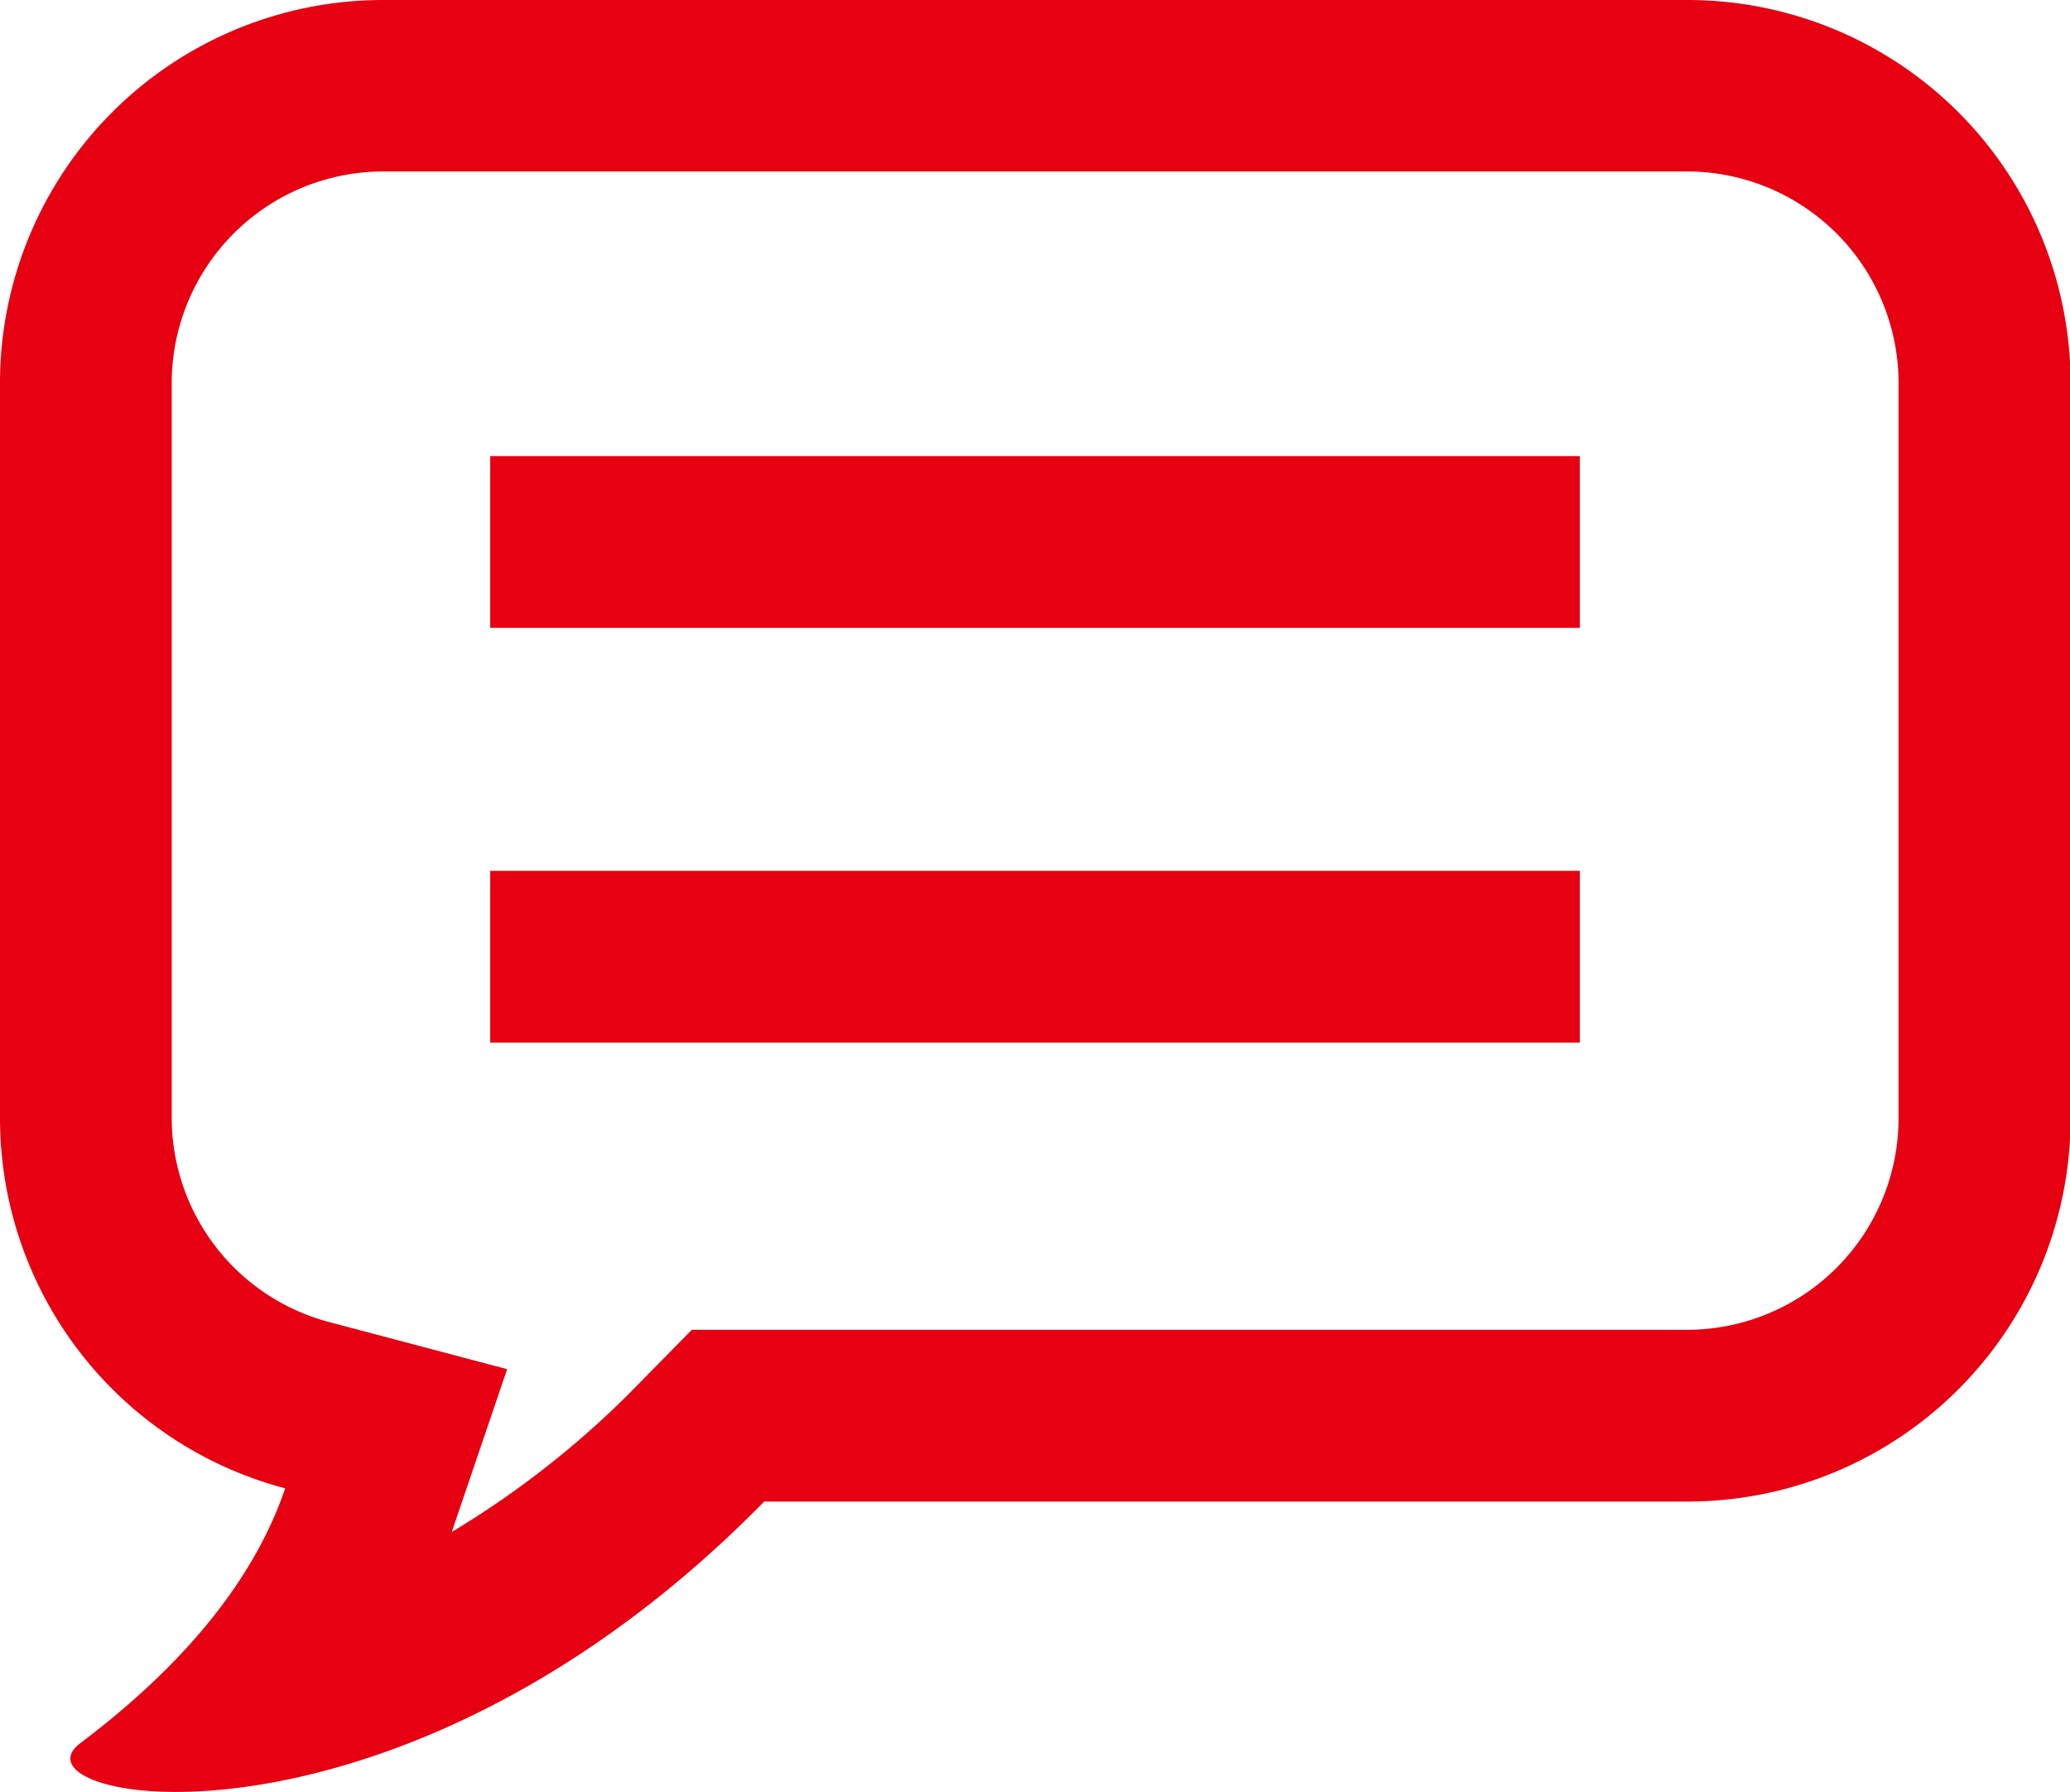
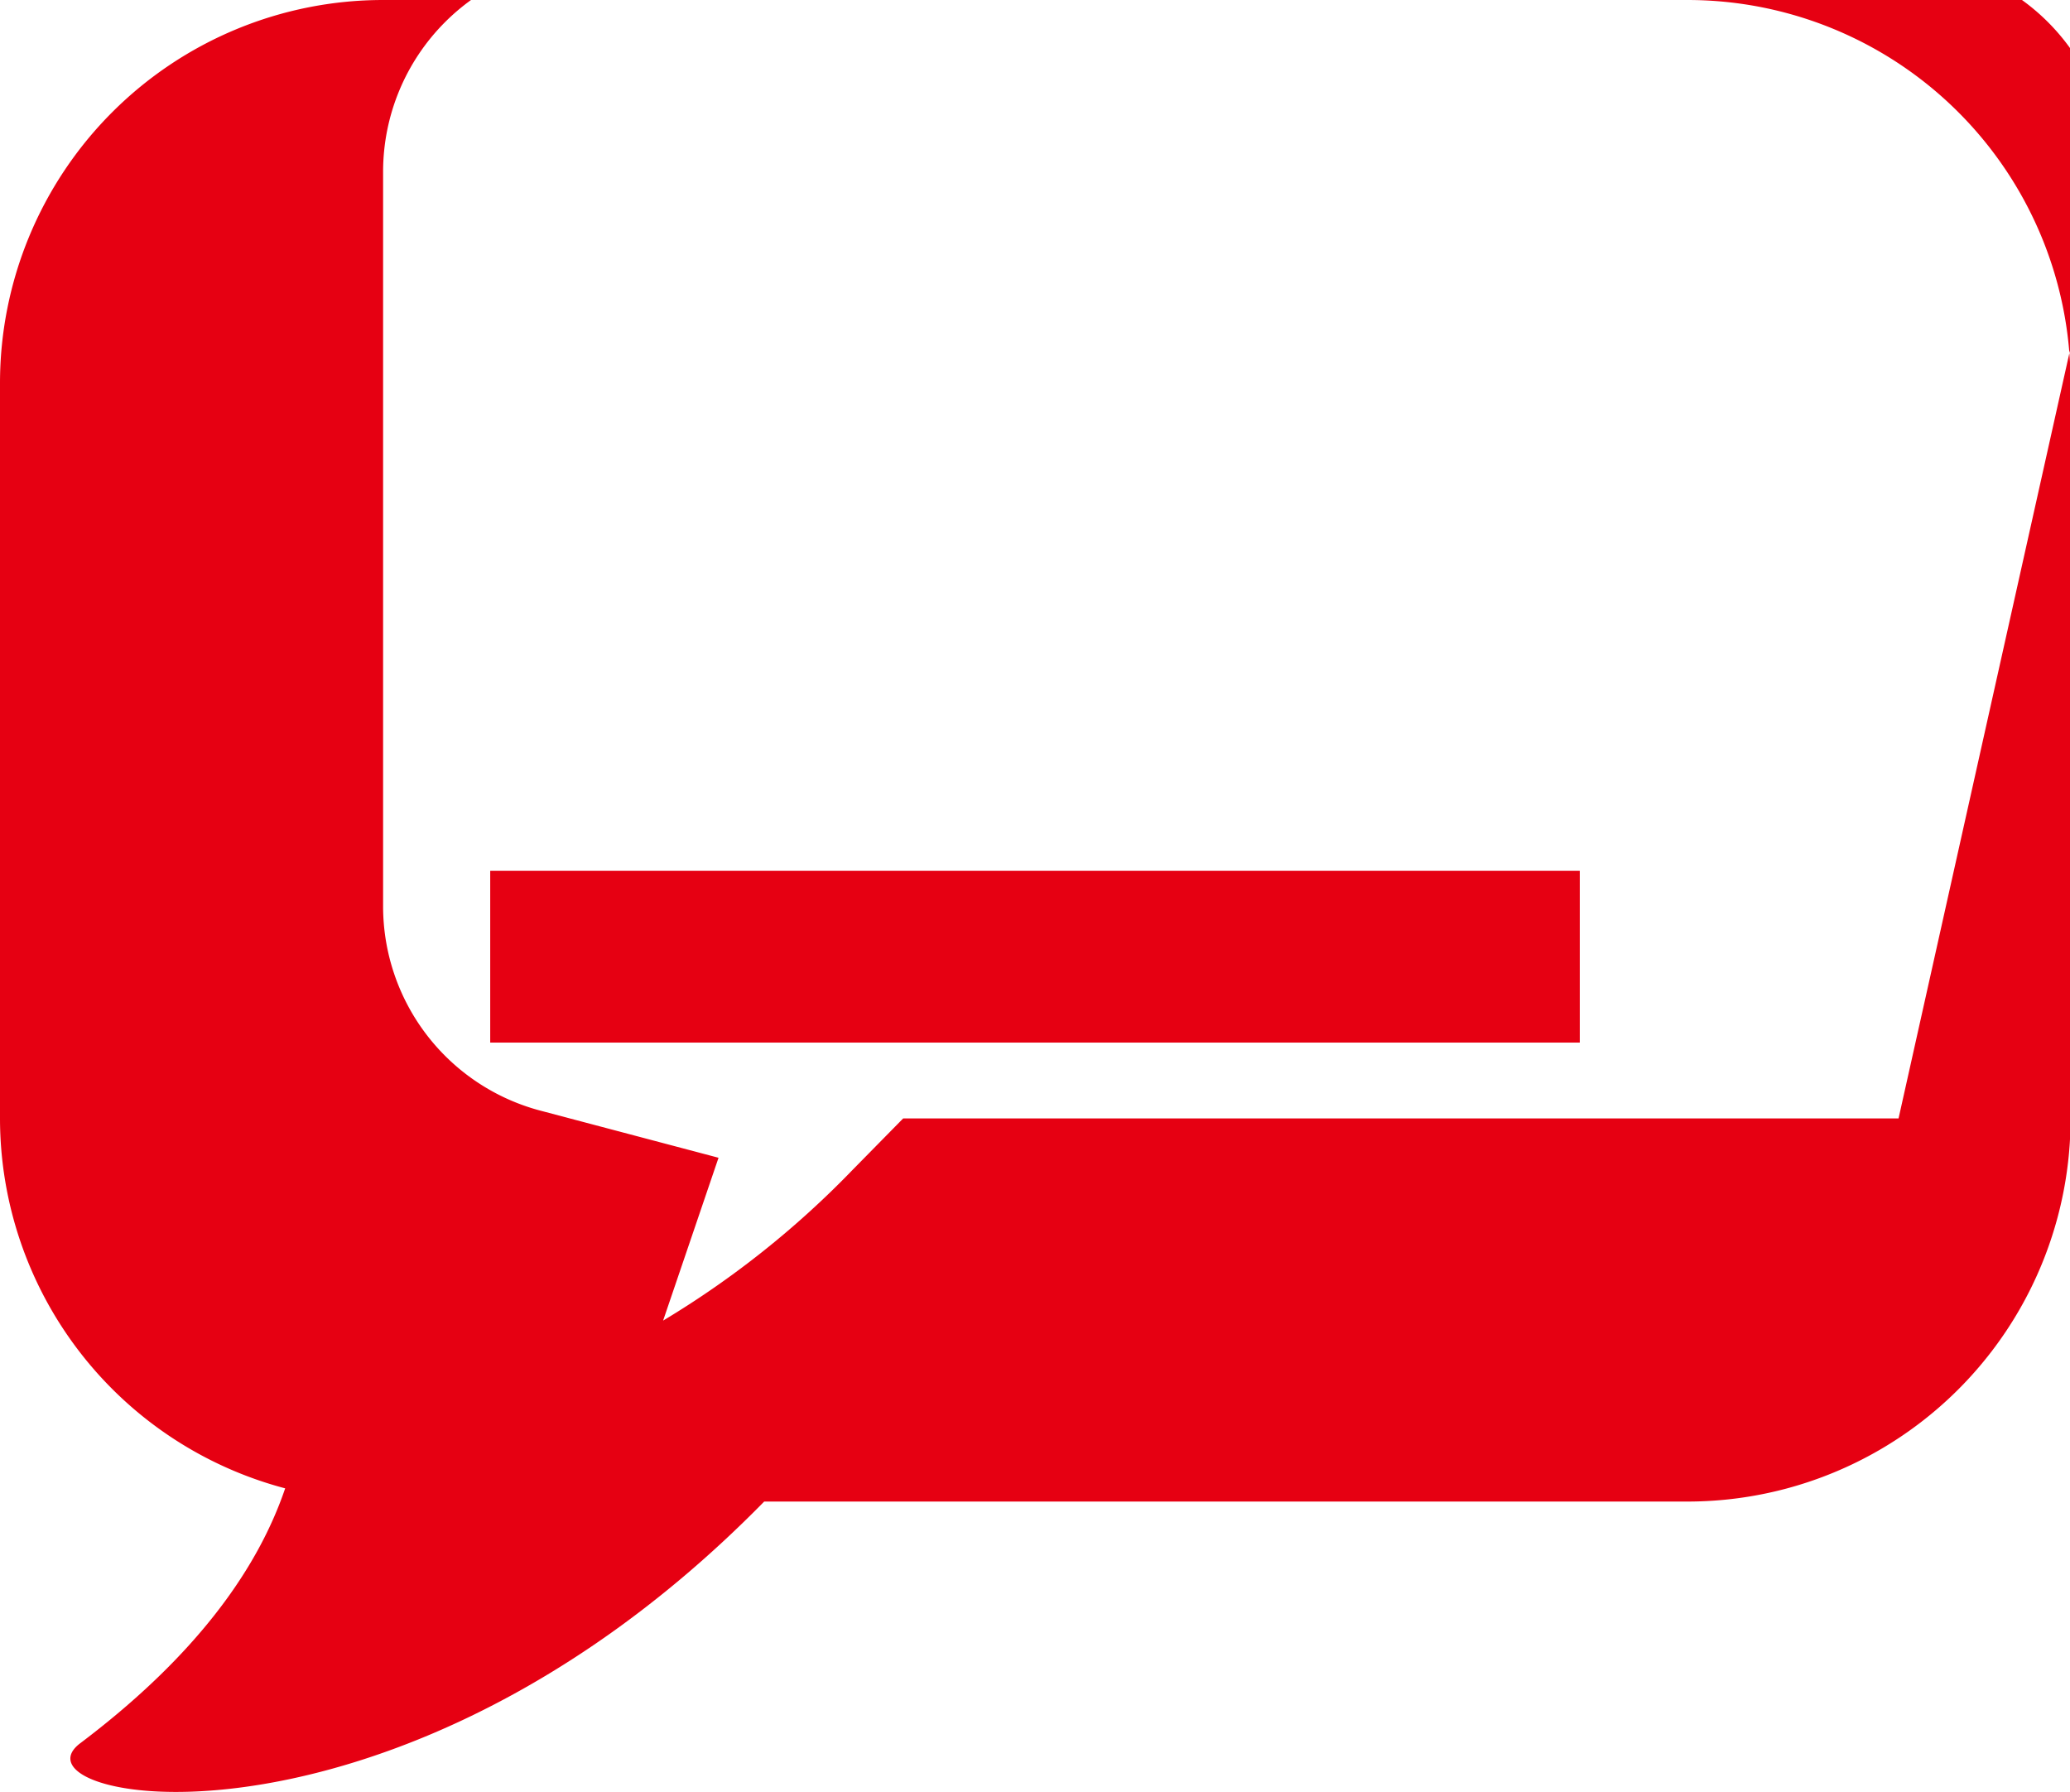
<svg xmlns="http://www.w3.org/2000/svg" id="Layer_1" data-name="Layer 1" viewBox="0 0 72.08 62.39">
  <defs>
    <style>.cls-1{fill:#e60012;}</style>
  </defs>
-   <path class="cls-1" d="M1129.18,102.58h-45.41a13.34,13.34,0,0,0-13.34,13.34v25.6a13.33,13.33,0,0,0,9.93,12.88c-.94,2.77-3.06,5.8-7.13,8.87-1.07.8.39,1.7,3.33,1.7,4.55,0,12.67-2.15,20.48-10.11h32.15a13.34,13.34,0,0,0,13.34-13.34v-25.6A13.34,13.34,0,0,0,1129.18,102.58Zm7.36,38.94a7.37,7.37,0,0,1-7.36,7.36h-34.66l-1.76,1.79a32.21,32.21,0,0,1-6.6,5.25l1.93-5.67-6.2-1.64a7.36,7.36,0,0,1-5.48-7.1v-25.6a7.37,7.37,0,0,1,7.36-7.36h45.41a7.37,7.37,0,0,1,7.36,7.36Z" transform="translate(-1070.43 -102.58)" />
-   <rect class="cls-1" x="17.07" y="15.88" width="37.94" height="5.98" />
+   <path class="cls-1" d="M1129.18,102.58h-45.41a13.34,13.34,0,0,0-13.34,13.34v25.6a13.33,13.33,0,0,0,9.93,12.88c-.94,2.77-3.06,5.8-7.13,8.87-1.07.8.39,1.7,3.33,1.7,4.55,0,12.67-2.15,20.48-10.11h32.15a13.34,13.34,0,0,0,13.34-13.34v-25.6A13.34,13.34,0,0,0,1129.18,102.58Zm7.36,38.94h-34.66l-1.76,1.79a32.21,32.21,0,0,1-6.6,5.25l1.93-5.67-6.2-1.64a7.36,7.36,0,0,1-5.48-7.1v-25.6a7.37,7.37,0,0,1,7.36-7.36h45.41a7.37,7.37,0,0,1,7.36,7.36Z" transform="translate(-1070.43 -102.58)" />
  <rect class="cls-1" x="17.07" y="30.32" width="37.94" height="5.98" />
</svg>